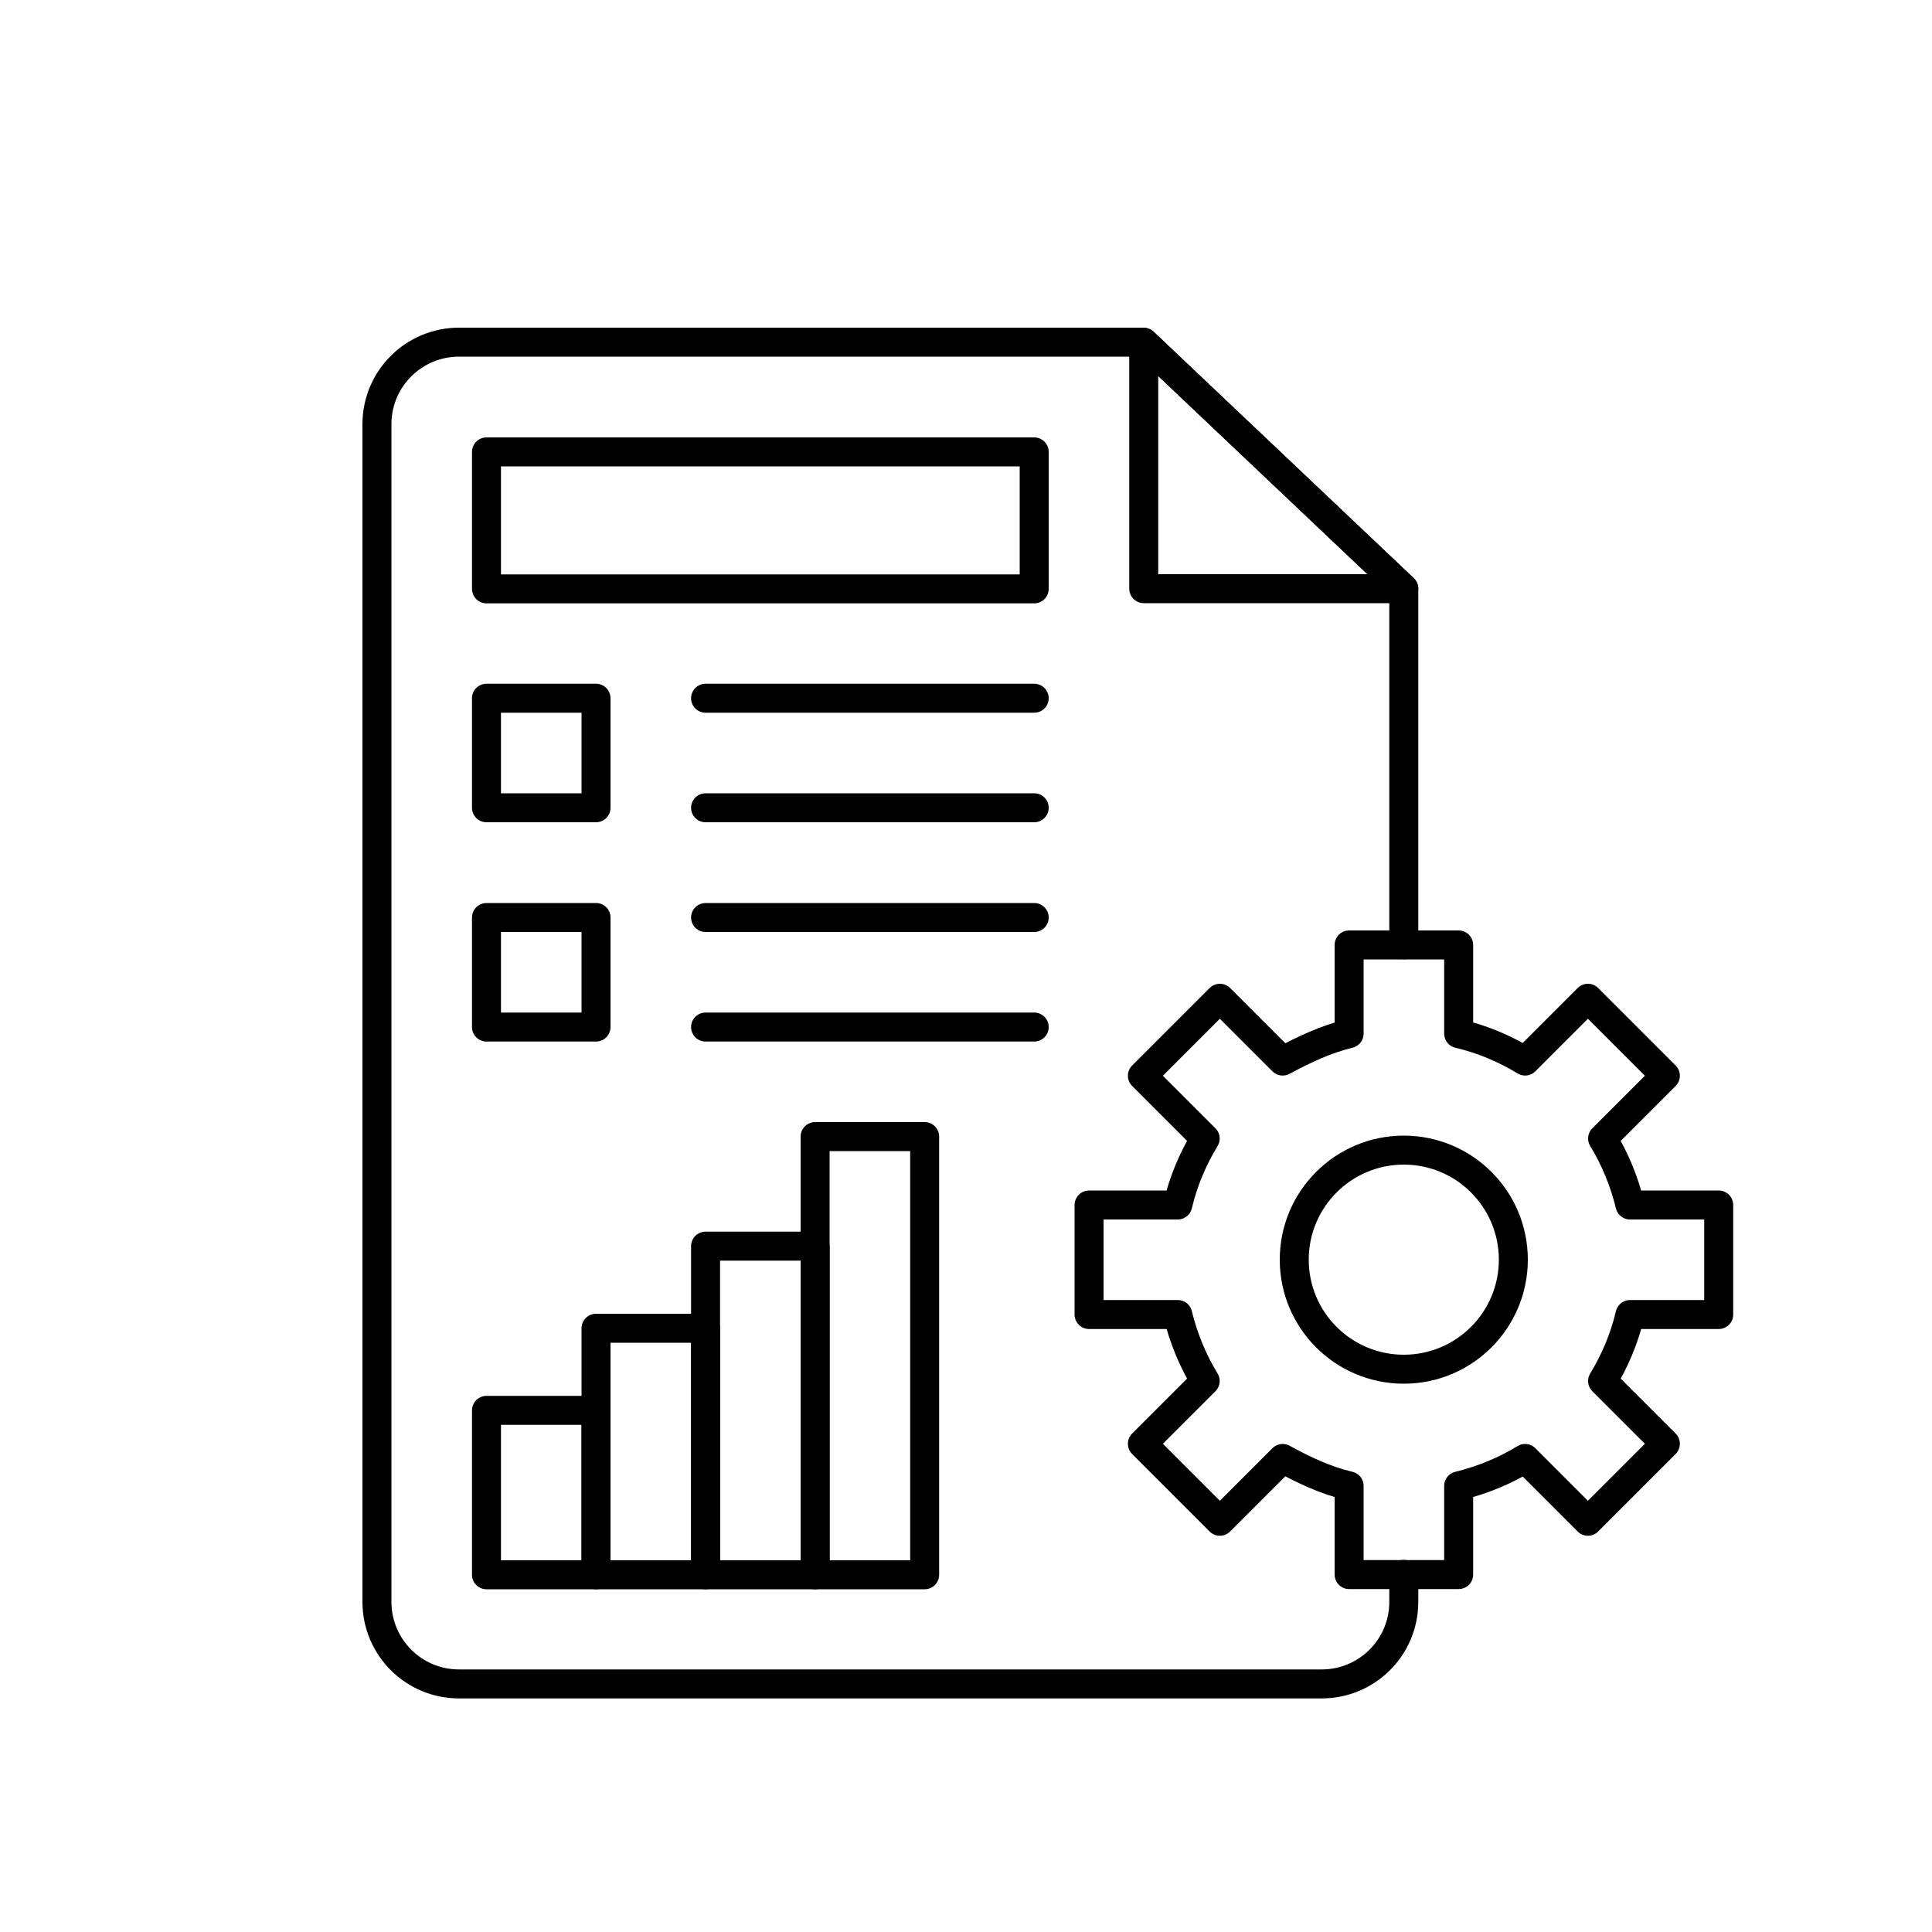
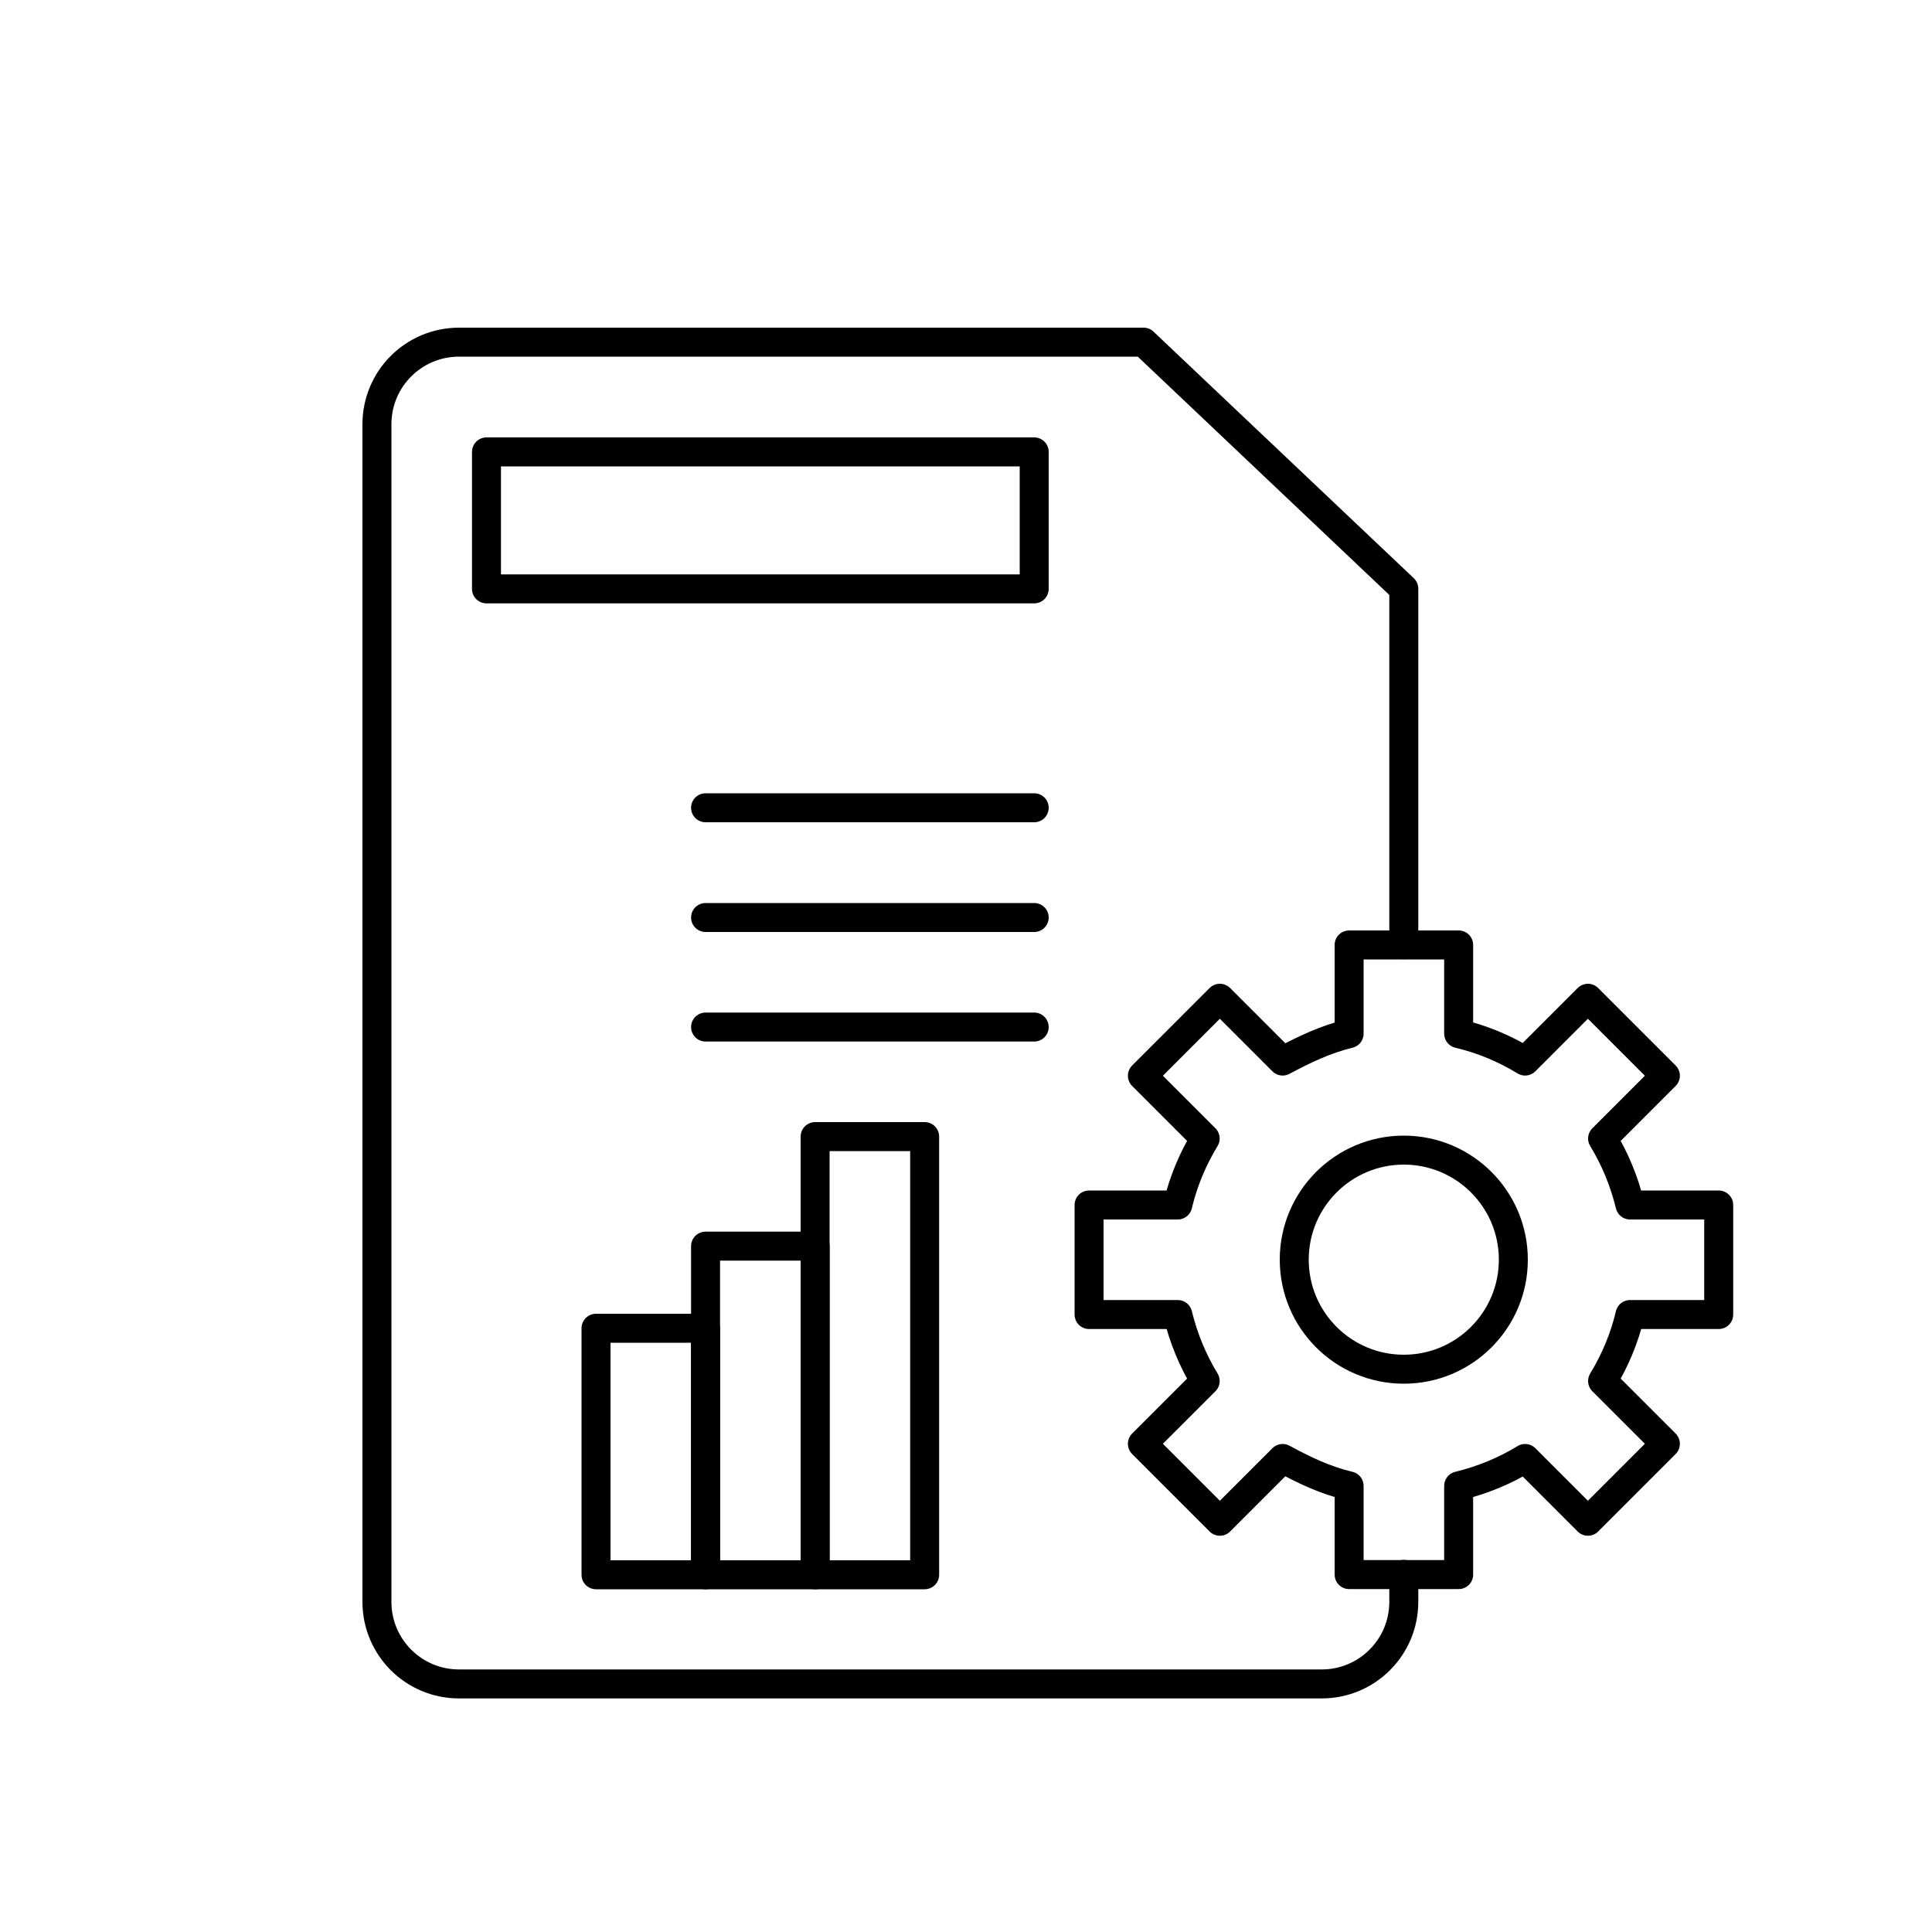
<svg xmlns="http://www.w3.org/2000/svg" id="Layer_1" data-name="Layer 1" viewBox="0 0 100 100">
  <defs>
    <style>      .cls-1 {        fill: none;        stroke: #000;        stroke-linecap: round;        stroke-linejoin: round;        stroke-width: 1.5px;      }    </style>
  </defs>
  <path class="cls-1" d="M72.66,48.9v-18.43l-13.47-12.76H23.76c-2.35,0-4.25,1.9-4.25,4.25v60.95c0,2.35,1.9,4.25,4.25,4.25h44.65c2.35,0,4.25-1.9,4.25-4.25v-1.42" />
-   <polygon class="cls-1" points="59.2 17.72 59.2 30.47 72.66 30.47 59.2 17.72" />
  <path class="cls-1" d="M88.96,68.04v-5.67h-4.59c-.3-1.23-.78-2.39-1.42-3.44l3.25-3.25-4.01-4.01-3.25,3.25c-1.05-.64-2.21-1.13-3.44-1.42v-4.59h-5.67v4.59c-1.23.3-2.32.82-3.44,1.42l-3.25-3.25-4.01,4.01,3.25,3.25c-.64,1.05-1.13,2.21-1.42,3.44h-4.59v5.67h4.59c.3,1.23.78,2.39,1.42,3.44l-3.25,3.25,4.01,4.01,3.25-3.25c1.12.61,2.21,1.13,3.44,1.42v4.59h5.67v-4.59c1.23-.3,2.39-.78,3.44-1.42l3.25,3.25,4.01-4.01-3.25-3.25c.64-1.05,1.13-2.21,1.42-3.44h4.59Z" />
  <rect class="cls-1" x="25.18" y="23.39" width="28.35" height="7.09" />
-   <rect class="cls-1" x="25.18" y="36.14" width="5.67" height="5.67" />
-   <line class="cls-1" x1="36.52" y1="36.14" x2="53.53" y2="36.14" />
  <line class="cls-1" x1="36.52" y1="41.81" x2="53.53" y2="41.81" />
-   <rect class="cls-1" x="25.18" y="47.49" width="5.67" height="5.67" />
  <line class="cls-1" x1="36.52" y1="47.49" x2="53.53" y2="47.49" />
  <line class="cls-1" x1="36.52" y1="53.16" x2="53.53" y2="53.16" />
  <rect class="cls-1" x="42.19" y="58.83" width="5.67" height="22.68" />
  <rect class="cls-1" x="36.52" y="64.5" width="5.67" height="17.01" />
  <rect class="cls-1" x="30.85" y="68.75" width="5.67" height="12.76" />
-   <rect class="cls-1" x="25.18" y="73" width="5.67" height="8.51" />
  <circle class="cls-1" cx="72.66" cy="65.2" r="5.67" />
</svg>